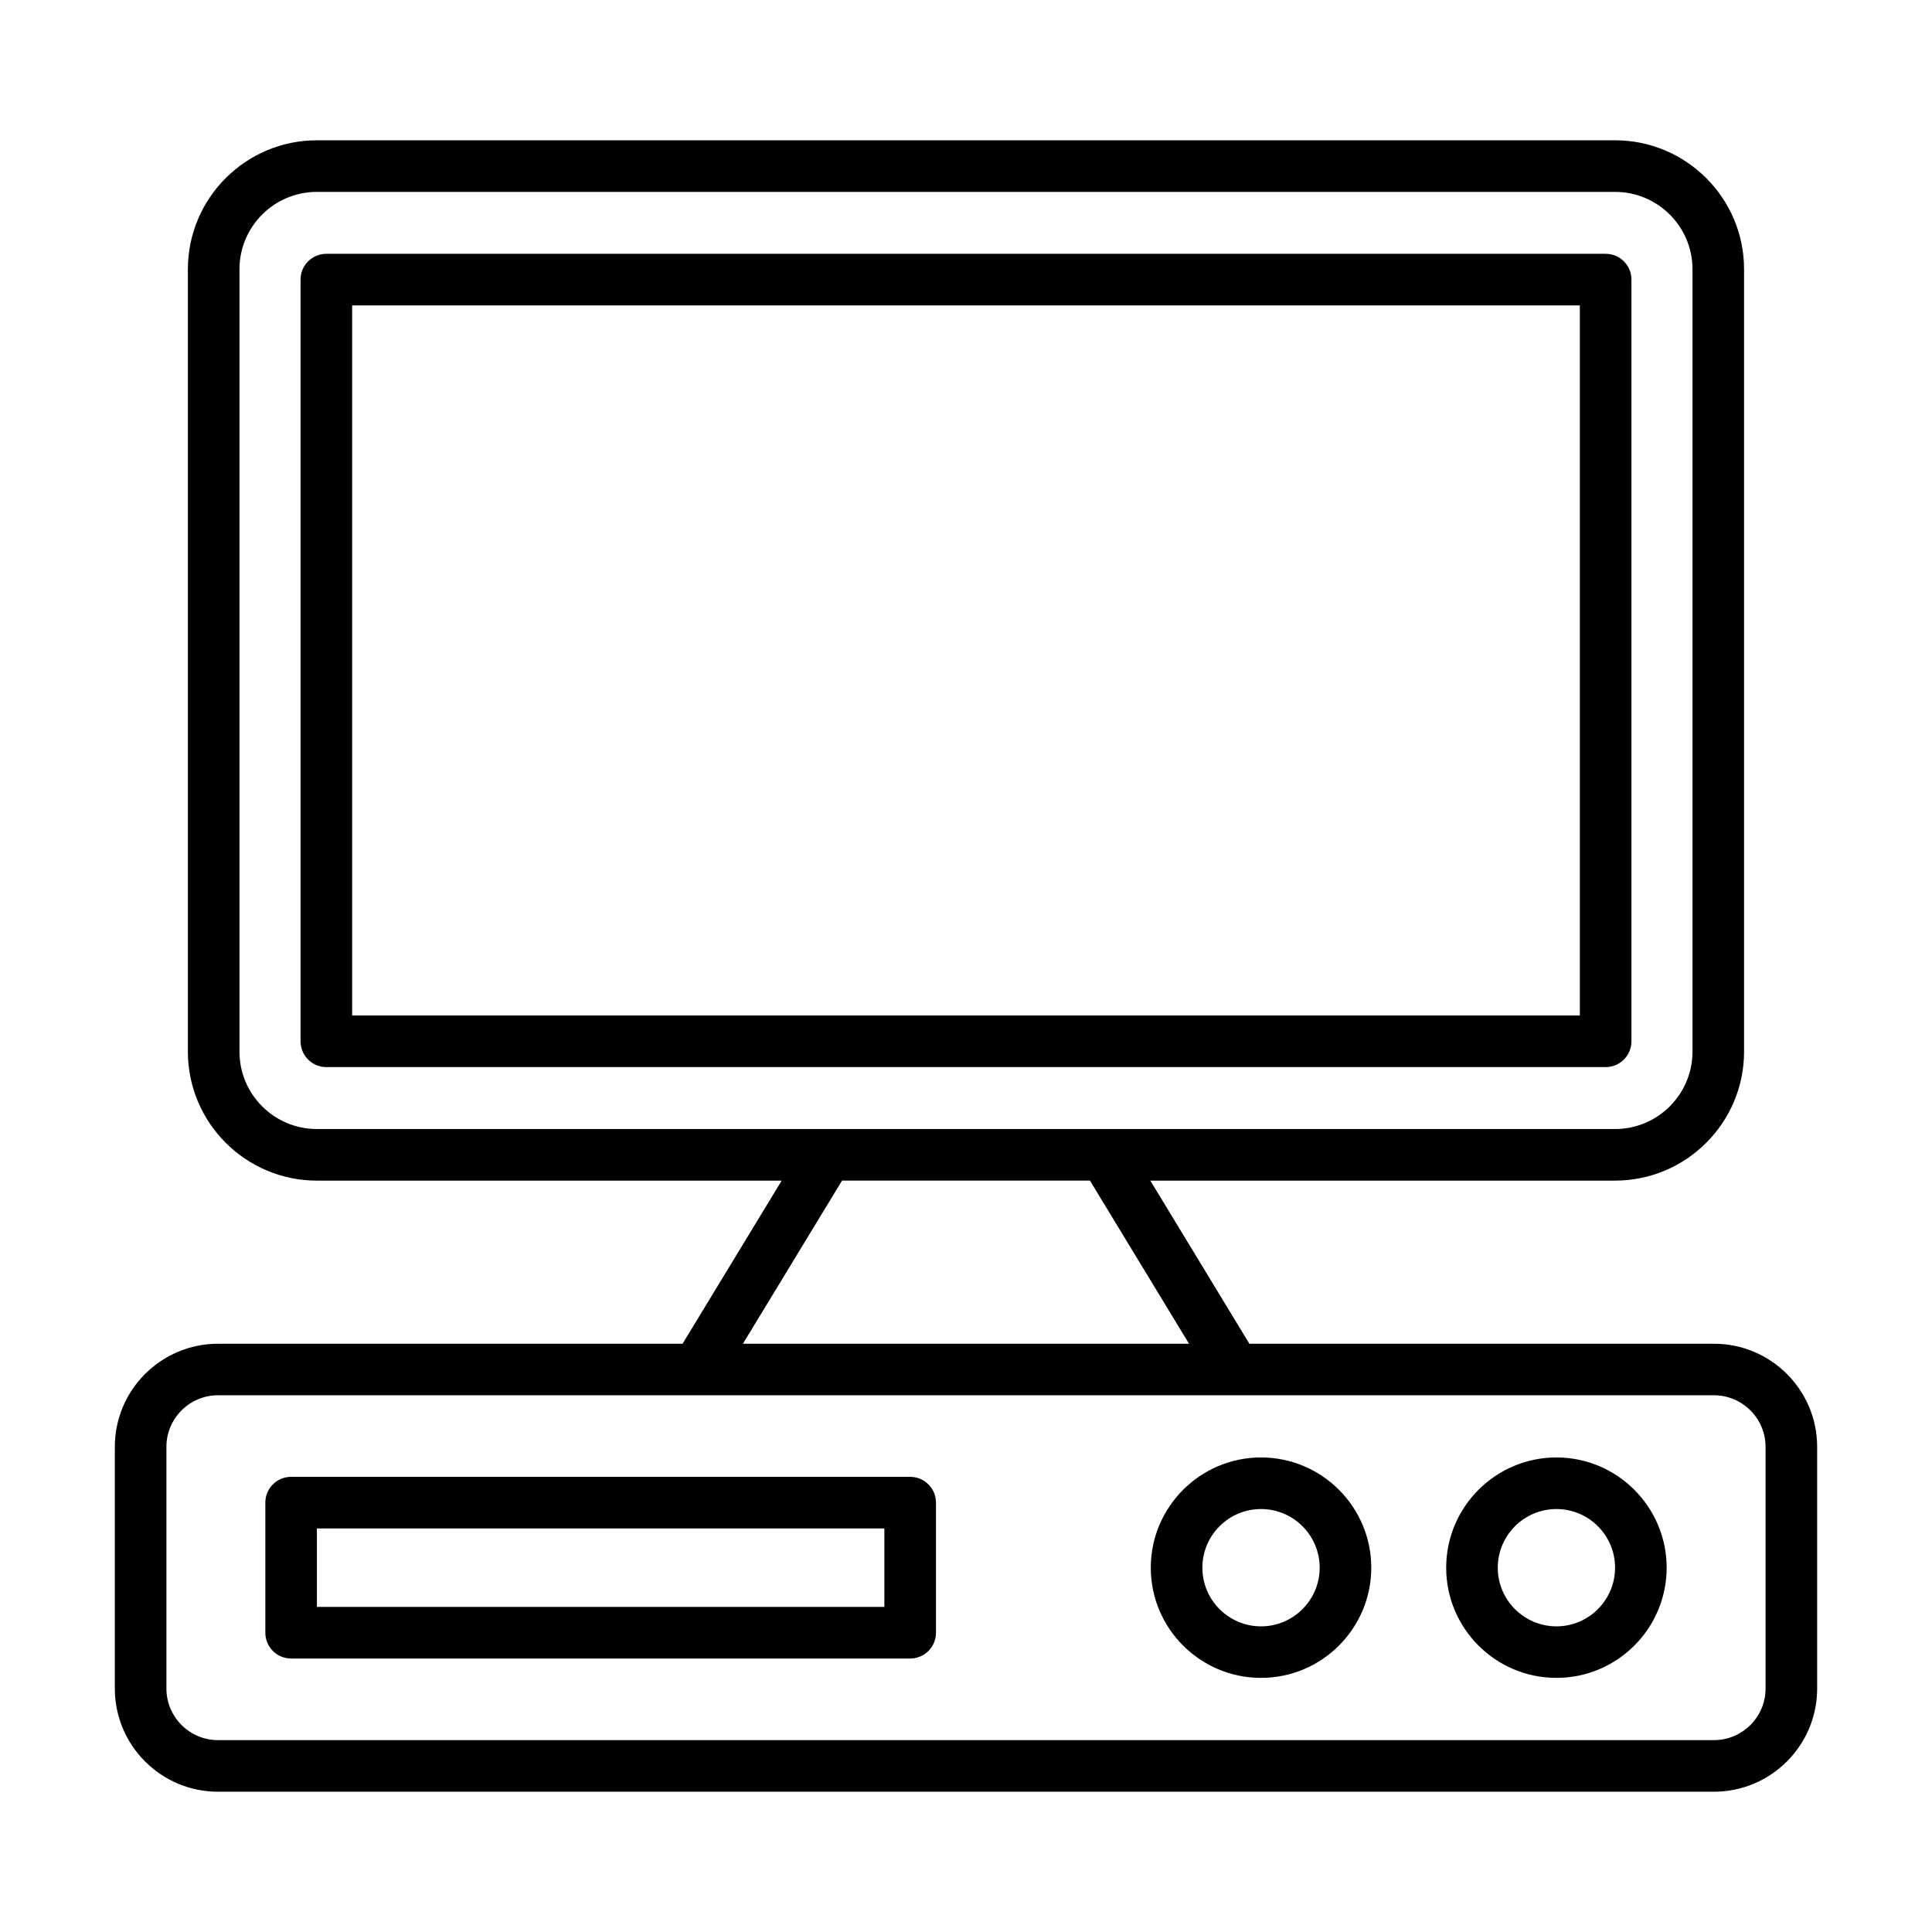
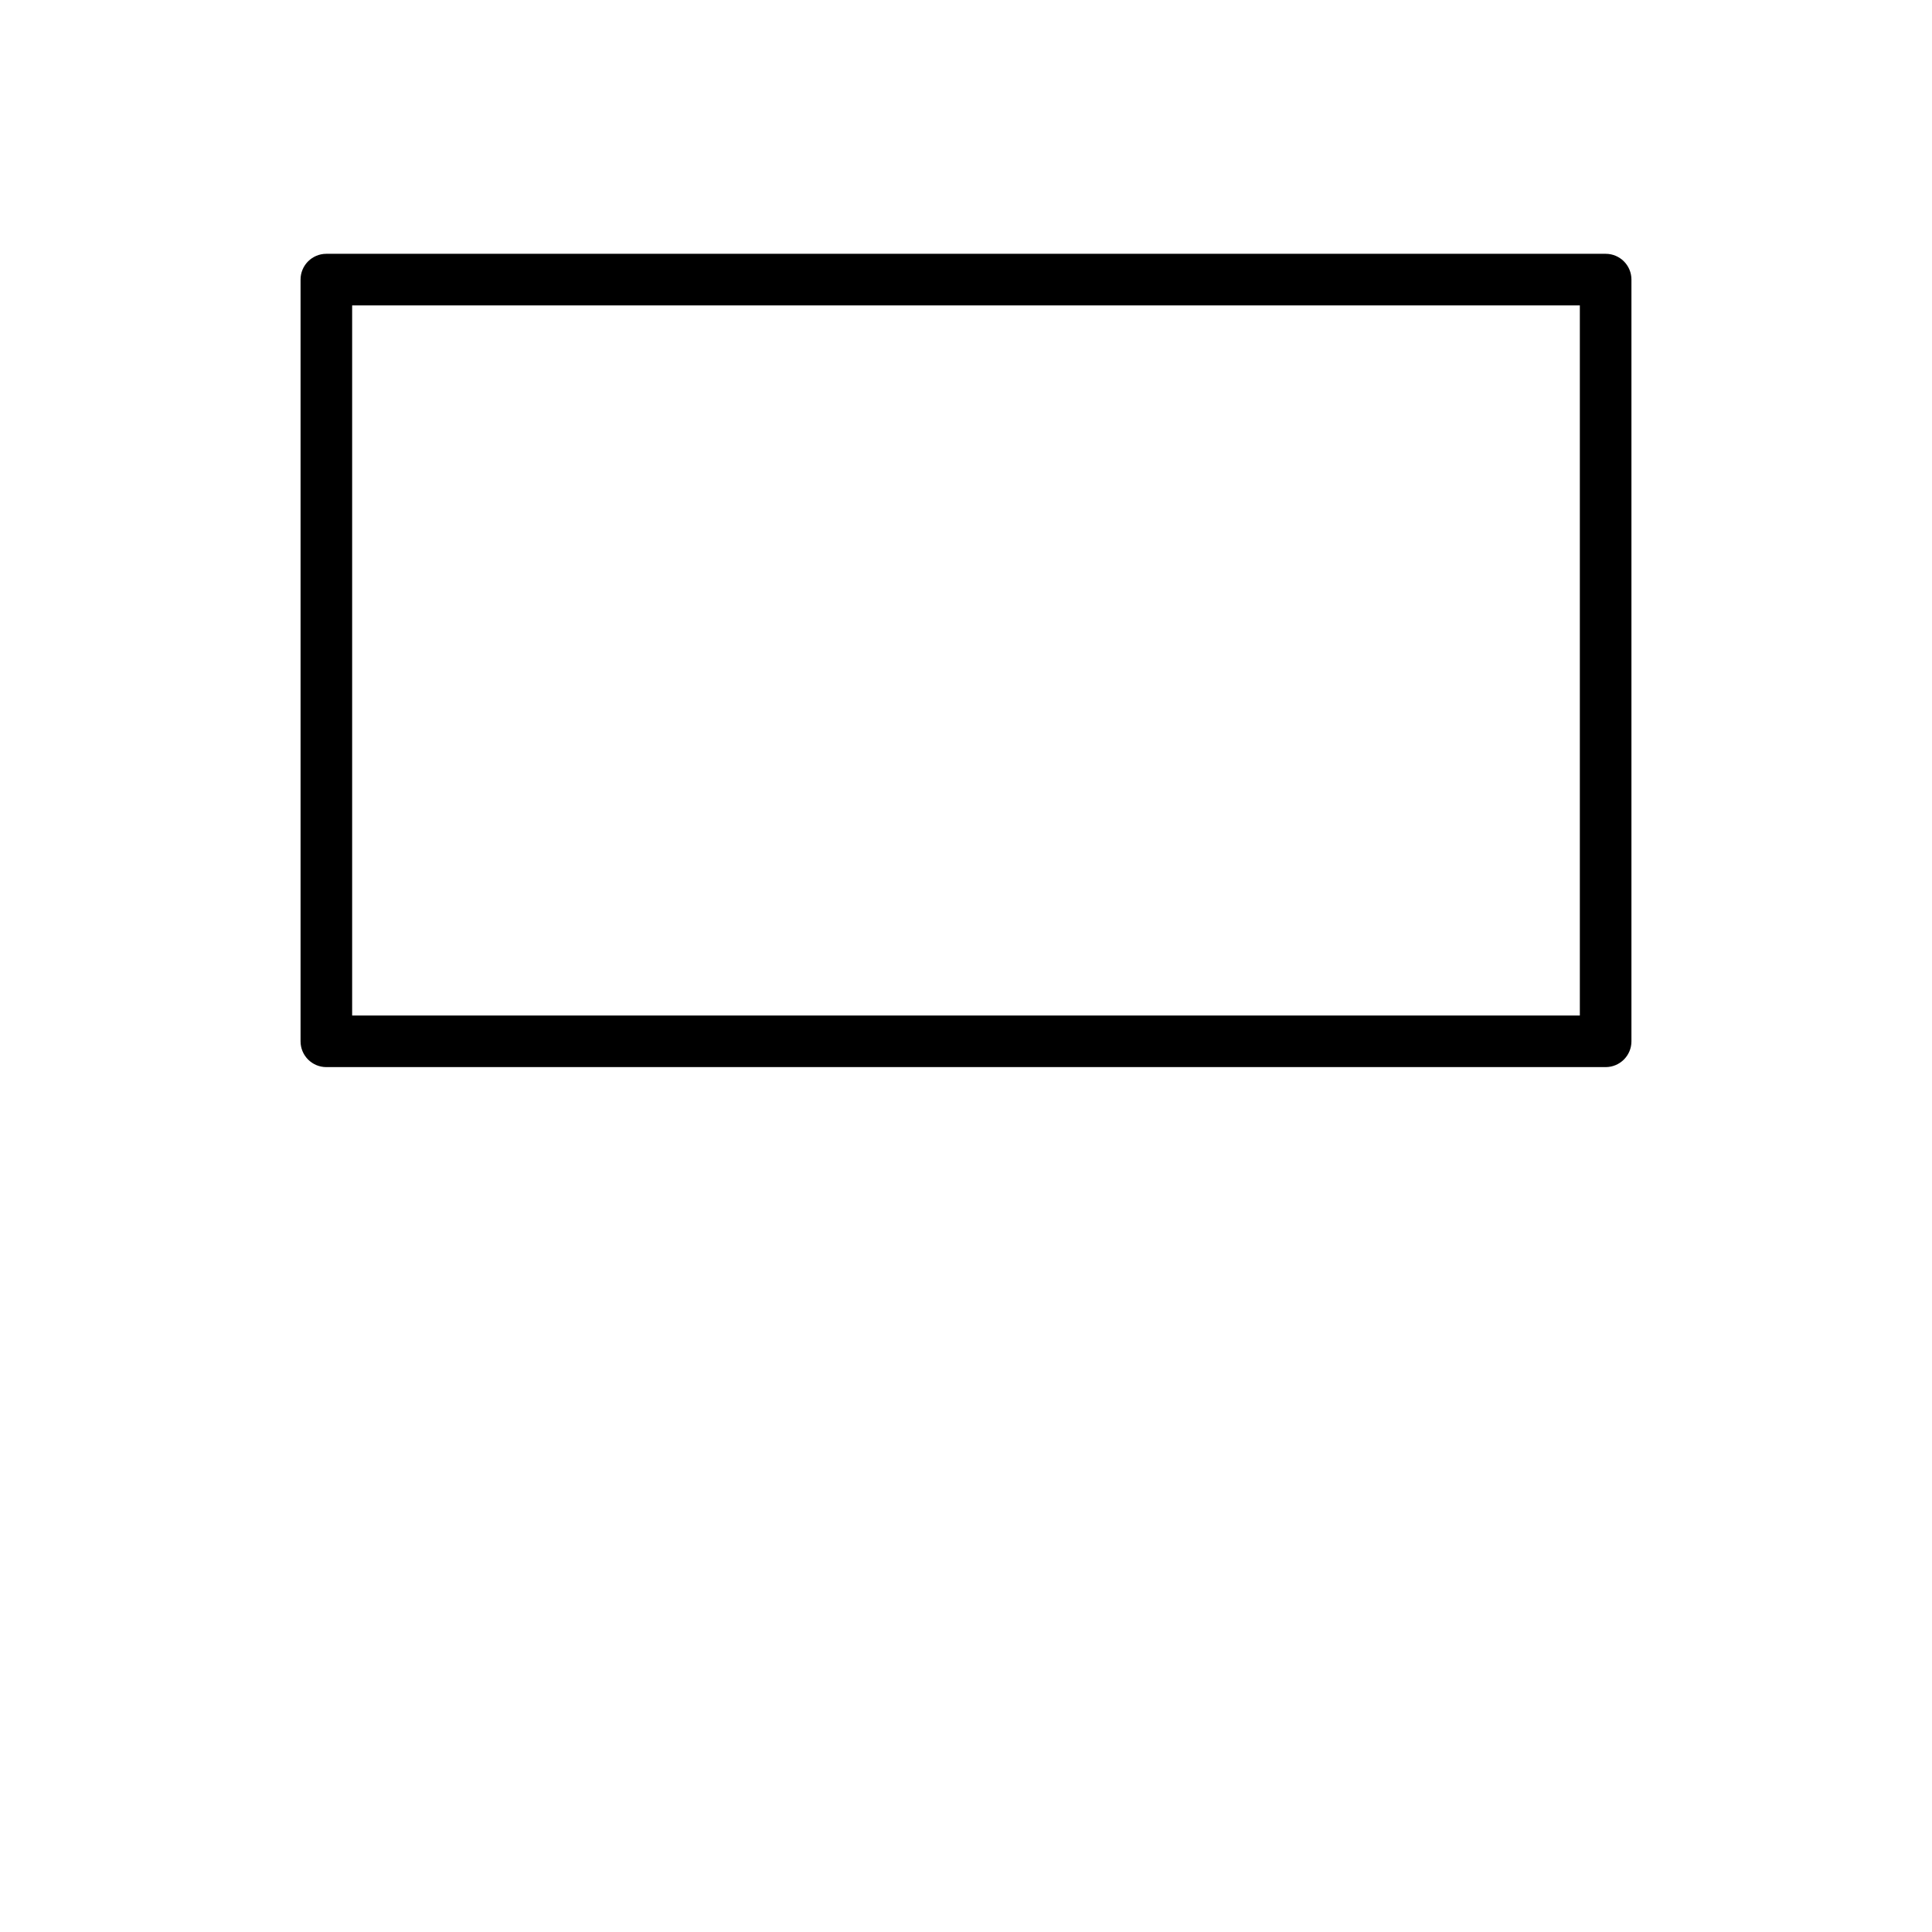
<svg xmlns="http://www.w3.org/2000/svg" version="1.1" id="Layer_1" x="0px" y="0px" viewBox="0 0 2000 2000" style="enable-background:new 0 0 2000 2000;" xml:space="preserve">
  <g>
-     <path d="M1774.31,1391.03h-480.95l-102.56-168.87h481.11c73.63,0,133.54-59.92,133.54-133.48V278.71   c0-73.57-59.9-133.48-133.54-133.48H328.02c-73.62,0-133.53,59.91-133.53,133.48v809.98c0,73.56,59.91,133.48,133.53,133.48h481.17   l-102.6,168.87H225.67c-58.93,0-106.8,47.87-106.8,106.75v250.19c0,58.88,47.87,106.8,106.8,106.8h1548.64   c58.89,0,106.81-47.92,106.81-106.8v-250.19C1881.13,1438.9,1833.2,1391.03,1774.31,1391.03z M247.9,1088.69V278.71   c0-44.15,35.91-80.07,80.12-80.07h1343.9c44.21,0,80.14,35.91,80.14,80.07v809.98c0,44.15-35.93,80.08-80.14,80.08H328.02   C283.81,1168.76,247.9,1132.84,247.9,1088.69z M871.68,1222.16h256.64l102.55,168.87h-461.8L871.68,1222.16z M1827.71,1747.97   c0,29.41-23.99,53.4-53.4,53.4H225.67c-29.47,0-53.4-23.99-53.4-53.4v-250.19c0-29.41,23.93-53.4,53.4-53.4h495.69   c0.11,0,0.17,0.06,0.22,0.06c0.06,0,0.15-0.06,0.21-0.06h556.4c0.05,0,0.11,0.06,0.22,0.06c0.06,0,0.11-0.06,0.15-0.06h495.74   c29.41,0,53.4,23.99,53.4,53.4V1747.97z" />
-     <path d="M942.18,1528.82H301.35c-14.74,0-26.68,11.94-26.68,26.72v134.67c0,14.74,11.94,26.68,26.68,26.68h640.83   c14.8,0,26.73-11.94,26.73-26.68v-134.67C968.92,1540.76,956.98,1528.82,942.18,1528.82z M915.5,1663.49H328.07v-81.27H915.5   V1663.49z" />
-     <path d="M1305.41,1508.75c-62.92,0-114.12,51.21-114.12,114.13c0,62.91,51.19,114.06,114.12,114.06   c62.92,0,114.12-51.15,114.12-114.06C1419.53,1559.96,1368.34,1508.75,1305.41,1508.75z M1305.41,1683.6   c-33.51,0-60.72-27.27-60.72-60.72c0-33.51,27.2-60.73,60.72-60.73c33.44,0,60.72,27.22,60.72,60.73   C1366.13,1656.32,1338.85,1683.6,1305.41,1683.6z" />
-     <path d="M1611.2,1508.75c-62.92,0-114.12,51.21-114.12,114.13c0,62.91,51.19,114.06,114.12,114.06   c62.92,0,114.12-51.15,114.12-114.06C1725.31,1559.96,1674.12,1508.75,1611.2,1508.75z M1611.2,1683.6   c-33.44,0-60.72-27.27-60.72-60.72c0-33.51,27.27-60.73,60.72-60.73c33.51,0,60.72,27.22,60.72,60.73   C1671.91,1656.32,1644.71,1683.6,1611.2,1683.6z" />
    <path d="M1688.86,1077.99V289.42c0-14.74-11.94-26.68-26.68-26.68H337.82c-14.74,0-26.68,11.94-26.68,26.68v788.57   c0,14.73,11.94,26.67,26.68,26.67h1324.37C1676.92,1104.65,1688.86,1092.71,1688.86,1077.99z M1635.45,1051.25H364.54V316.14   h1270.91V1051.25z" />
  </g>
</svg>